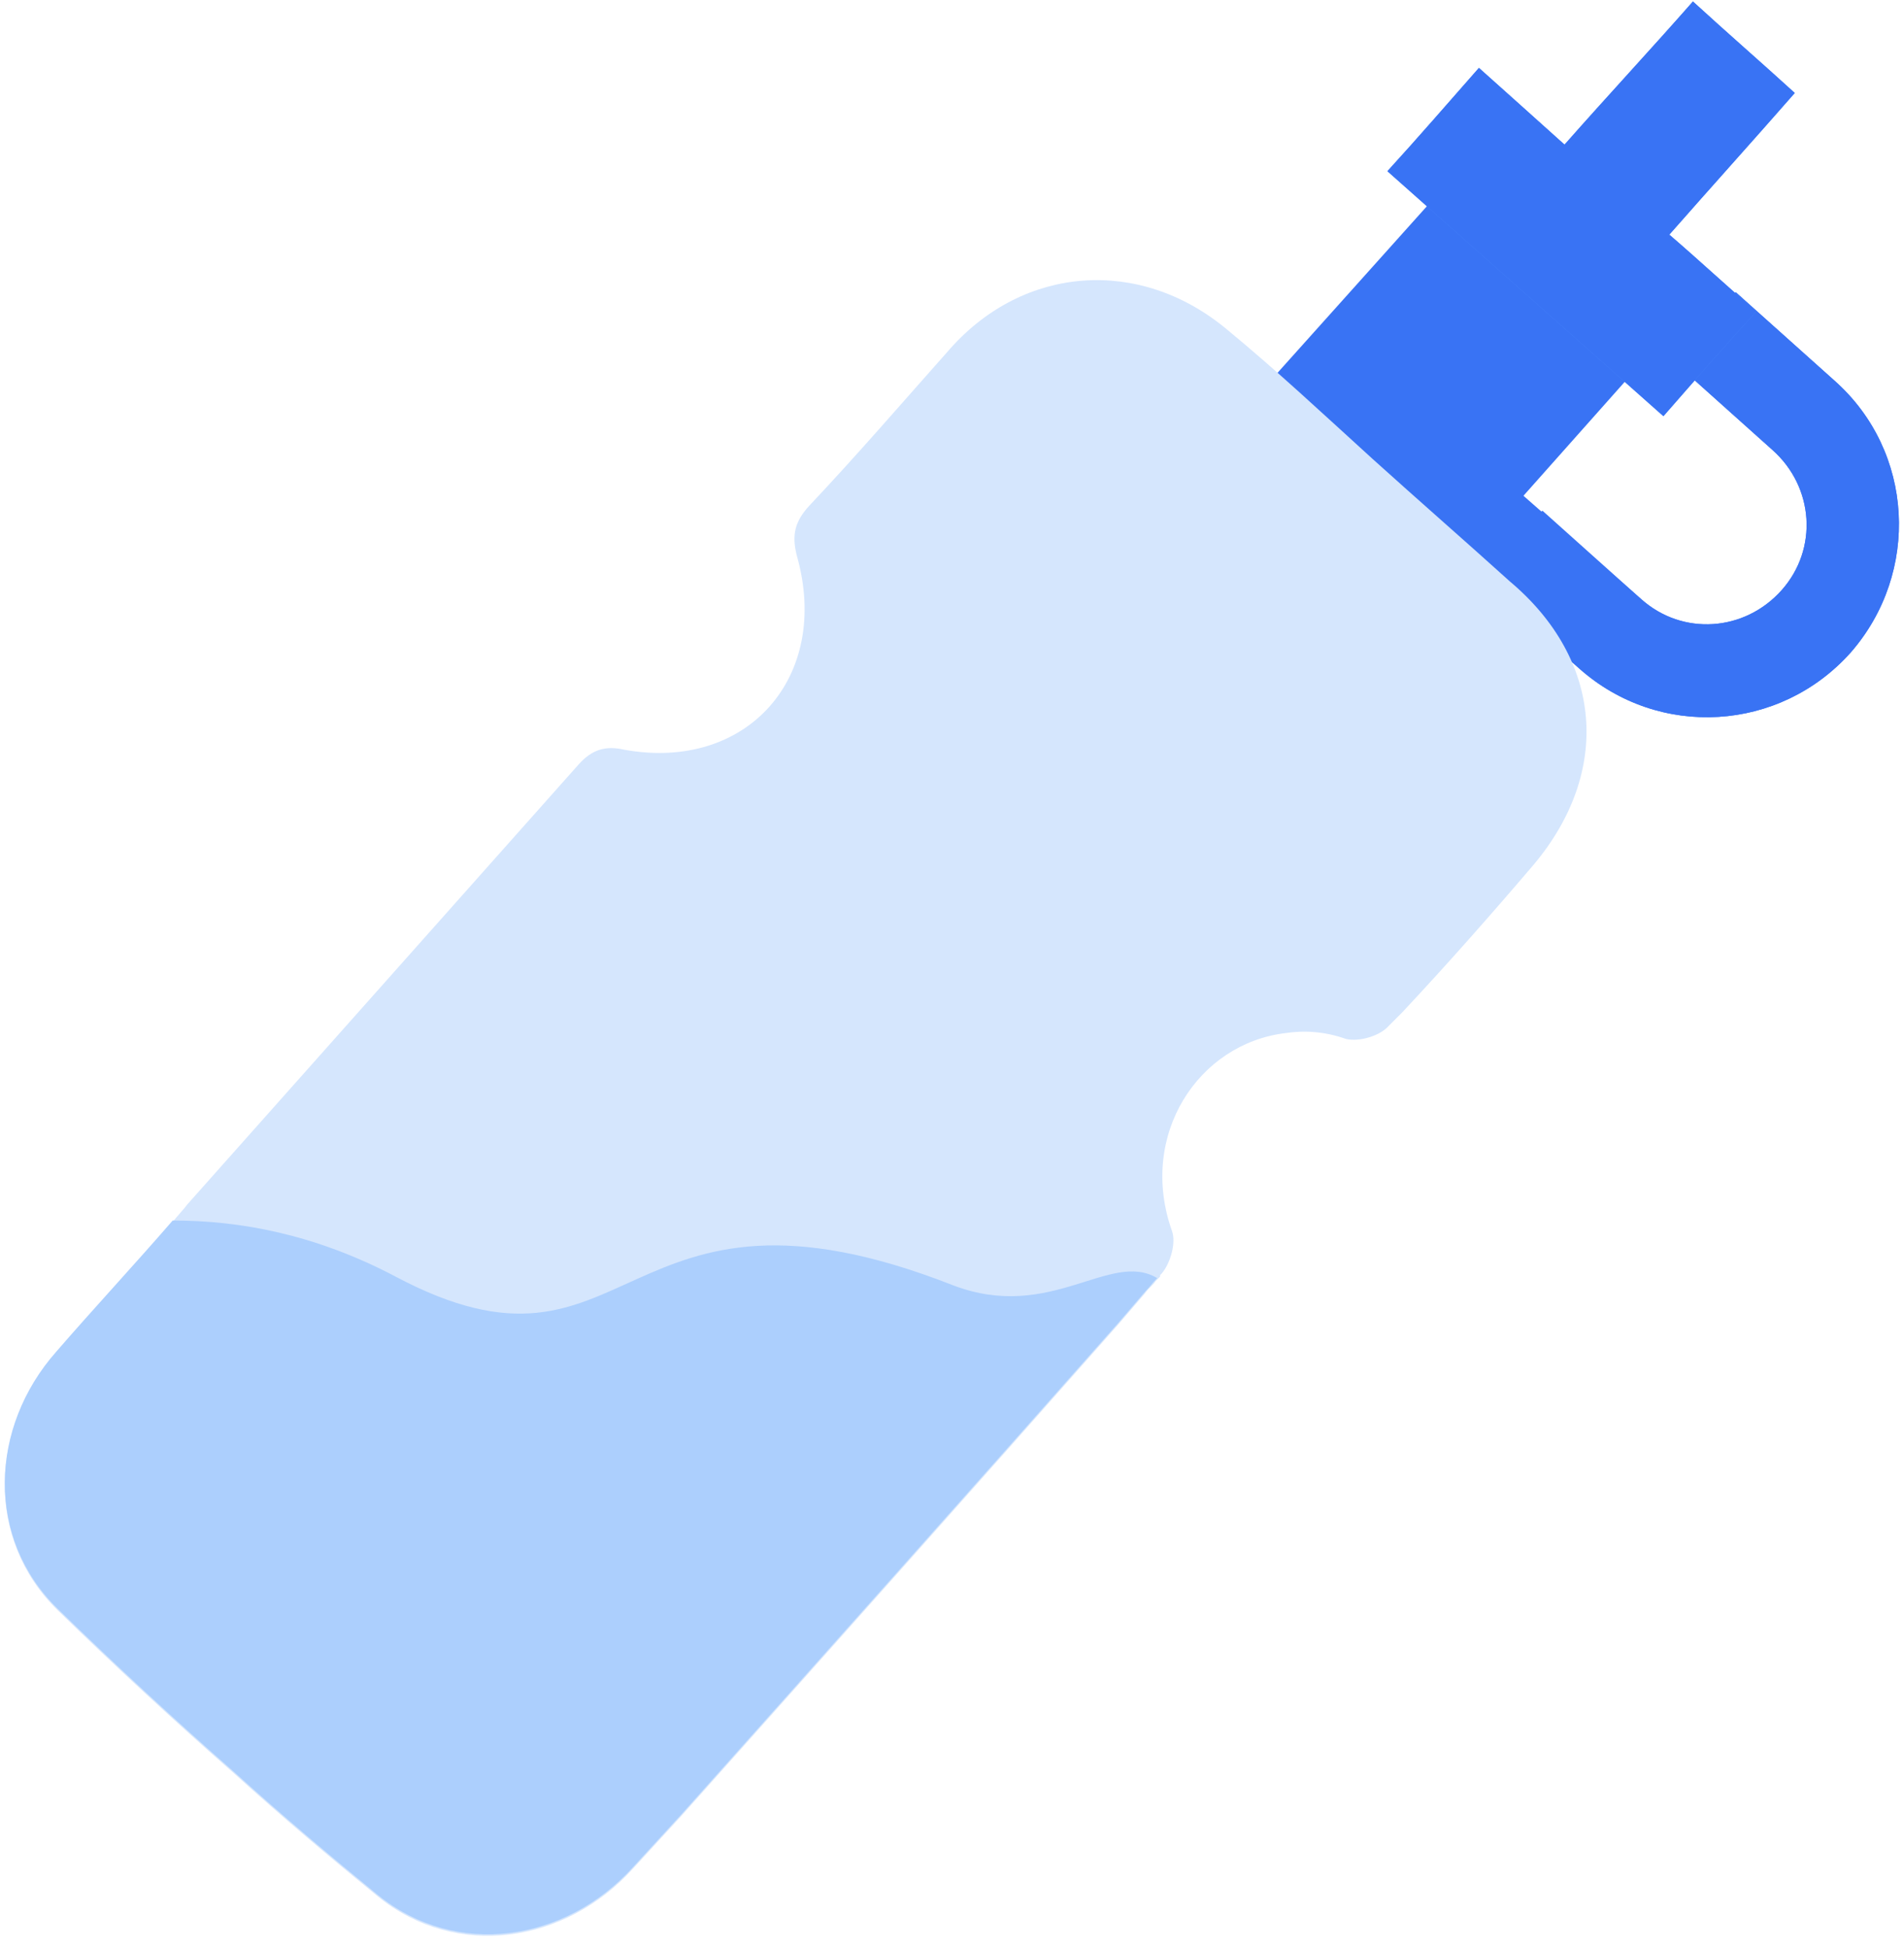
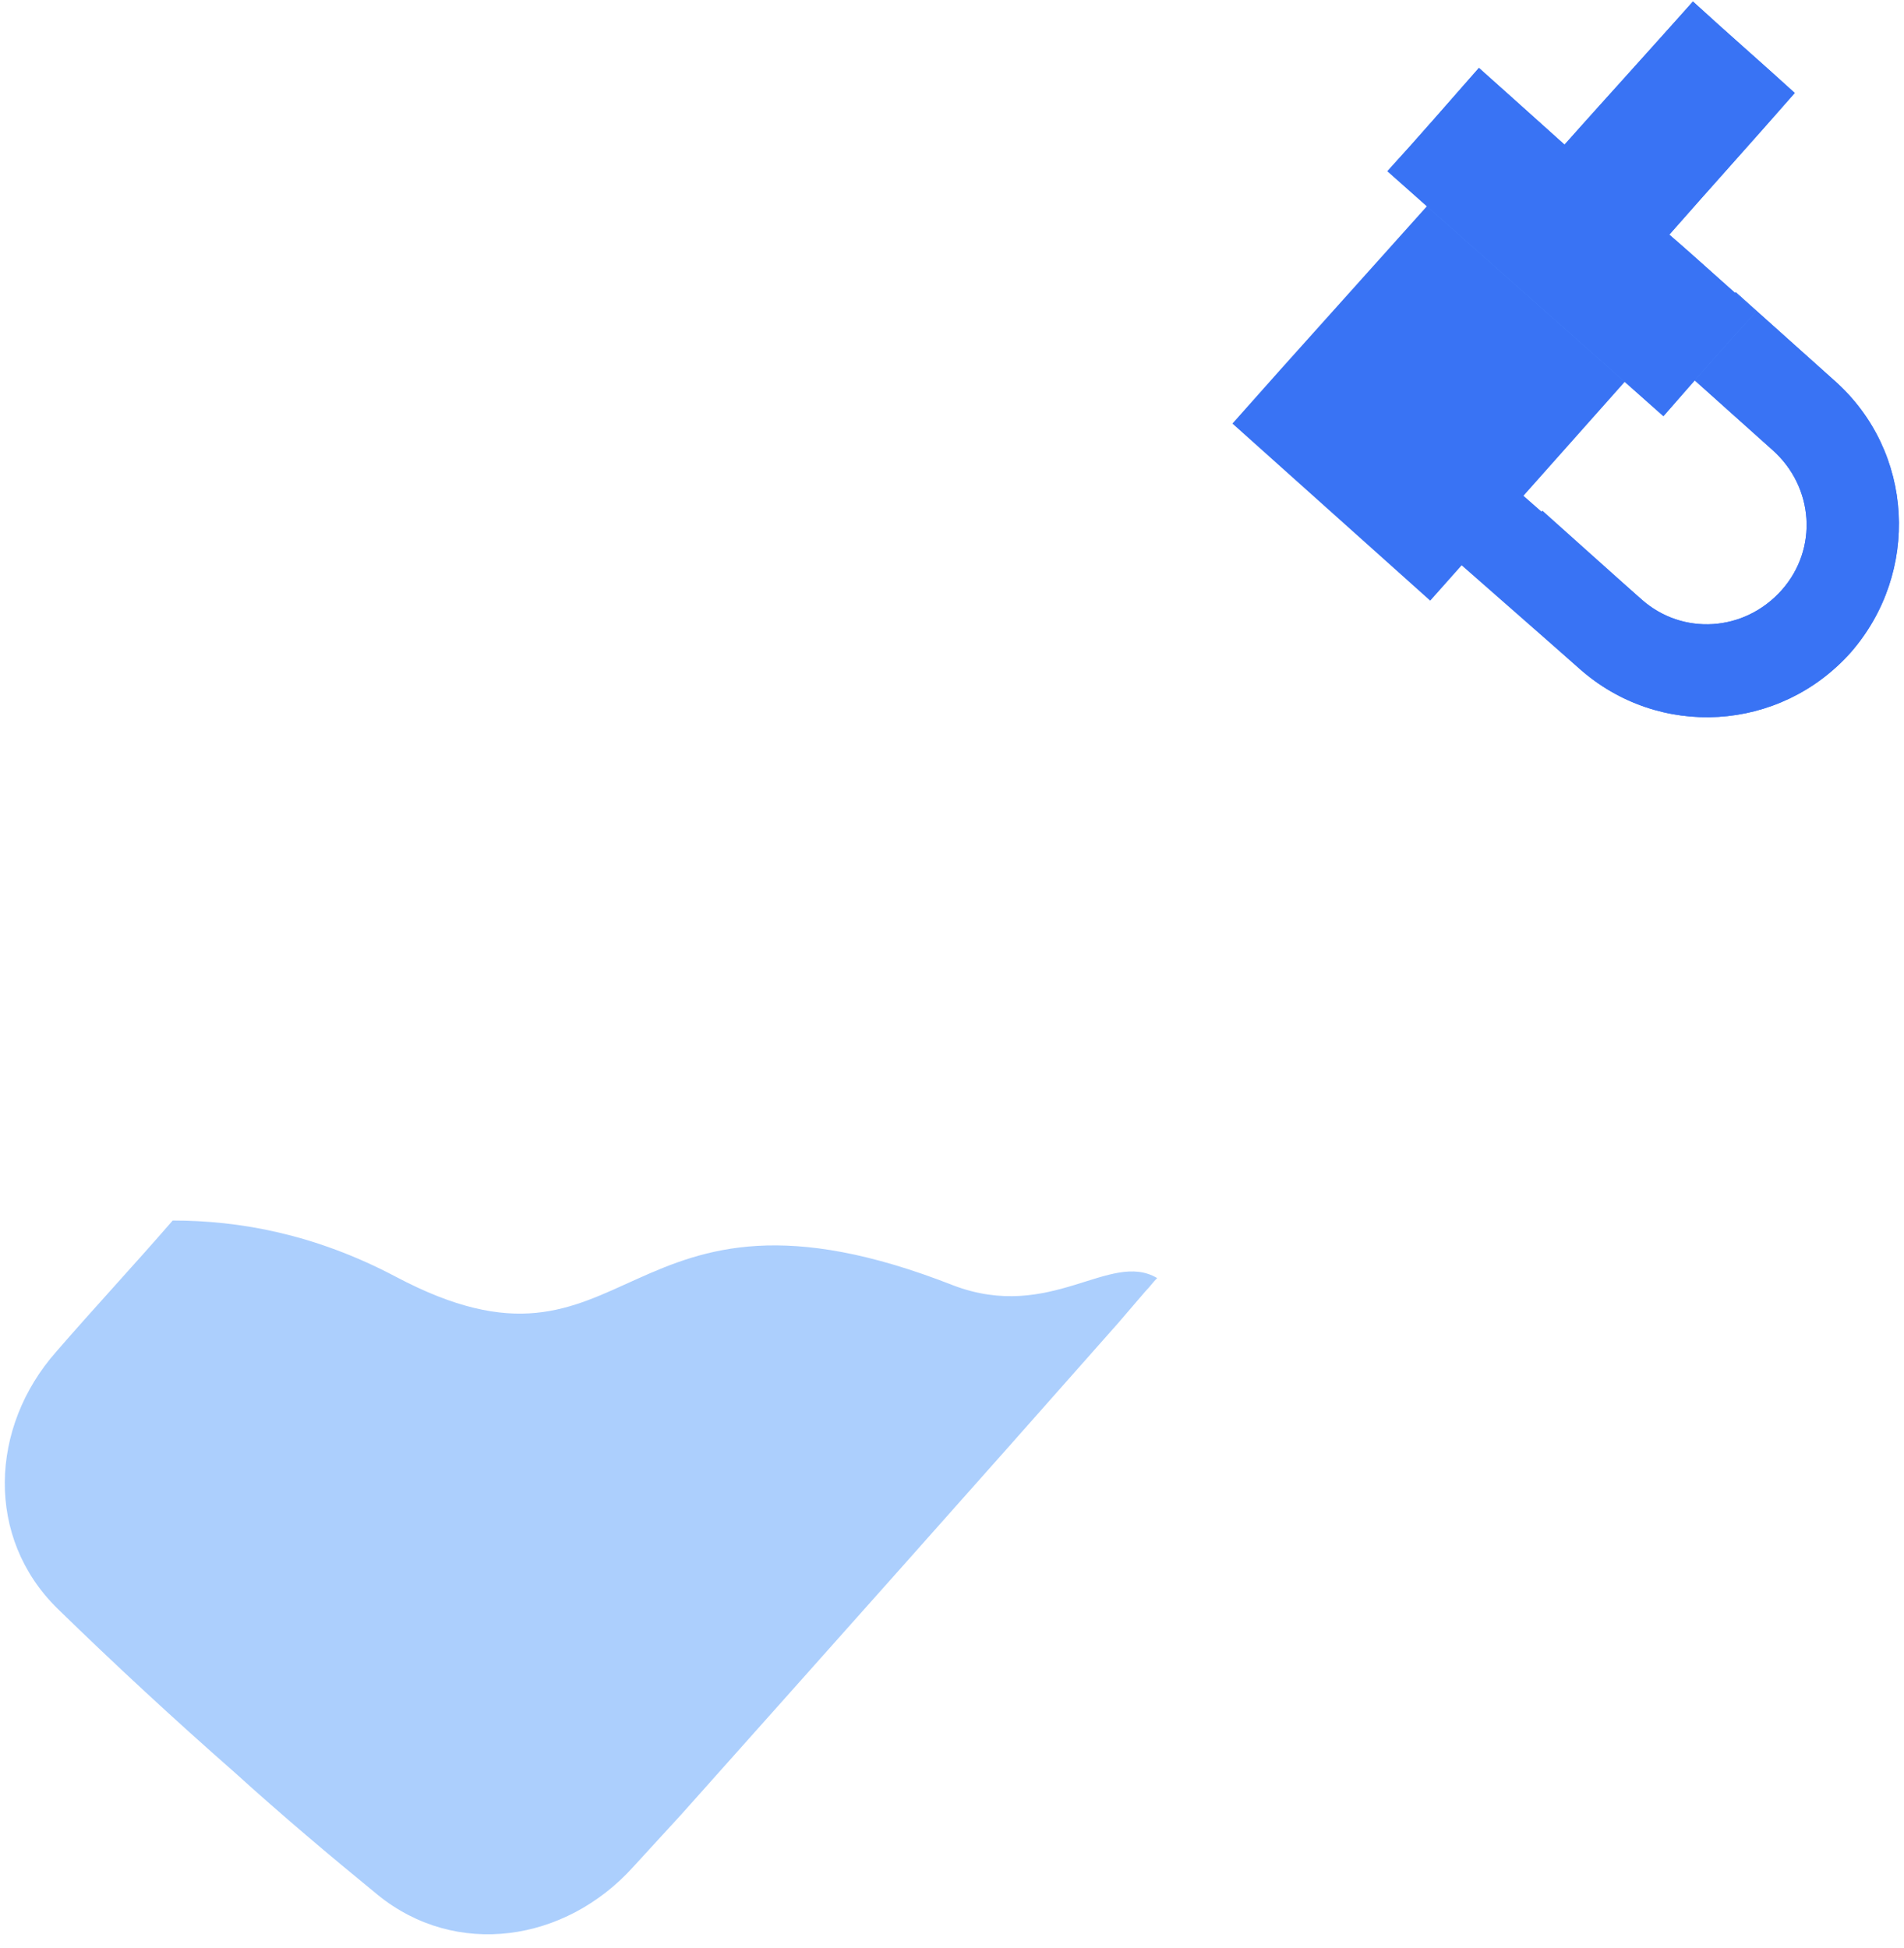
<svg xmlns="http://www.w3.org/2000/svg" width="129px" height="132px" viewBox="0 0 129 132" version="1.1">
  <title>Bottle_2_1_</title>
  <desc>Created with Sketch.</desc>
  <defs />
  <g id="Page-1" stroke="none" stroke-width="1" fill="none" fill-rule="evenodd">
    <g id="Bottle_2_1_" fill-rule="nonzero">
      <path d="M107,45.3 L100.3,39.3 L104.5,34.6 L111.2,40.6 C114,43.1 118.2,42.8 120.7,40 C123.2,37.2 122.9,33 120.1,30.5 L113.4,24.5 L117.6,19.8 L124.3,25.8 C129.7,30.6 130.1,38.8 125.4,44.2 C120.6,49.6 112.4,50.1 107,45.3 Z" id="Shape" fill="#3973F4" />
      <path d="M107,45.3 L98,37.4 L102.2,32.7 L111.2,40.6 C114,43.1 118.2,42.8 120.7,40 C123.2,37.2 122.9,33 120.1,30.5 L113.4,24.5 L117.6,19.8 L124.3,25.8 C129.7,30.6 130.1,38.8 125.4,44.2 C120.6,49.6 112.4,50.1 107,45.3 Z" id="Shape" fill="#3973F4" />
      <polyline id="Shape" fill="#3973F4" points="97.1 13.5 110.5 25.4 96.9 40.7 83.5 28.7 86.7 25.1" />
      <path d="M114.7,0.1 C117.1,2.3 119.3,4.2 121.6,6.3 C118.8,9.5 116,12.6 113.1,15.9 C115.2,17.7 117,19.4 119,21.1 C116.8,23.5 114.8,25.8 112.7,28.2 C106.5,22.7 100.3,17.2 94,11.6 C96.1,9.3 98,7.1 100.2,4.6 C102.1,6.3 104,8 106,9.8 C109,6.4 111.8,3.4 114.7,0.1 Z" id="Shape" fill="#4988FD" />
-       <path d="M114.7,0.1 C117.1,2.3 119.3,4.2 121.6,6.3 C118.8,9.5 116,12.6 113.1,15.9 C115.2,17.7 117,19.4 119,21.1 C116.8,23.5 114.8,25.8 112.7,28.2 C106.5,22.7 100.3,17.2 94,11.6 C96.1,9.3 98,7.1 100.2,4.6 C102.1,6.3 104,8 106,9.8 C109,6.4 111.8,3.4 114.7,0.1 Z" id="Shape" fill="#3973F4" />
-       <path d="M103.9,58.6 C101,62 98,65.4 95,68.6 C95,68.6 95,68.6 95,68.6 C94.7,68.9 94.4,69.2 94.1,69.5 C93.5,70.2 92.1,70.6 91.2,70.4 C89.8,69.9 88.4,69.8 87.1,70 C81.2,70.7 77.1,76.9 79.4,83.4 C79.7,84.2 79.3,85.6 78.7,86.3 C78.7,86.3 78.6,86.4 78.6,86.4 C78.6,86.4 78.6,86.4 78.6,86.5 C78.5,86.6 78.5,86.6 78.4,86.7 C78.4,86.7 78.4,86.7 78.3,86.8 C78.1,87.1 77.8,87.3 77.6,87.6 C77,88.3 76.4,89 75.8,89.7 C66,100.8 56.1,111.9 46.2,123 C45.1,124.2 44,125.4 42.9,126.6 C38.3,131.7 30.9,132.8 25.6,128.5 C22.3,125.8 19.1,123.1 15.9,120.2 C11.8,116.6 7.8,112.9 3.9,109.1 C-1,104.3 -0.7,96.8 3.8,91.7 C6.4,88.7 9.1,85.8 11.7,82.8 C12,82.4 12.4,82 12.7,81.6 C21.5,71.7 30.4,61.7 39.2,51.8 C40.1,50.8 41,50.5 42.3,50.8 C50.6,52.3 56.3,45.9 54,37.7 C53.6,36.2 53.9,35.3 54.8,34.3 C58.1,30.8 61.2,27.2 64.4,23.6 C69.4,18 77.2,17.4 83.1,22.3 C86.5,25.1 89.7,28.1 93,31.1 C93,31.1 93,31.1 93,31.1 C96.1,33.9 99.2,36.6 102.3,39.4 C108.6,44.7 109.2,52.3 103.9,58.6 Z" id="Shape" fill="#D5E6FD" />
+       <path d="M114.7,0.1 C117.1,2.3 119.3,4.2 121.6,6.3 C118.8,9.5 116,12.6 113.1,15.9 C115.2,17.7 117,19.4 119,21.1 C116.8,23.5 114.8,25.8 112.7,28.2 C106.5,22.7 100.3,17.2 94,11.6 C96.1,9.3 98,7.1 100.2,4.6 C102.1,6.3 104,8 106,9.8 Z" id="Shape" fill="#3973F4" />
      <path d="M78.4,86.6 C78.4,86.6 78.4,86.6 78.4,86.6 C78.1,86.9 77.9,87.2 77.6,87.5 C77,88.2 76.4,88.9 75.8,89.6 C66,100.7 56.1,111.8 46.2,122.9 C45.1,124.1 44,125.3 42.9,126.5 C38.3,131.6 30.9,132.7 25.6,128.4 C22.3,125.7 19.1,123 15.9,120.1 C11.8,116.5 7.8,112.8 3.9,109 C-1,104.2 -0.7,96.7 3.8,91.6 C6.4,88.6 9.1,85.7 11.7,82.7 C16.2,82.7 21.3,83.6 26.8,86.5 C43,95.1 41.7,78.1 64.6,87.1 C71.2,89.6 75.2,84.7 78.4,86.6 Z" id="Shape" fill="#ACCFFD" />
    </g>
  </g>
</svg>